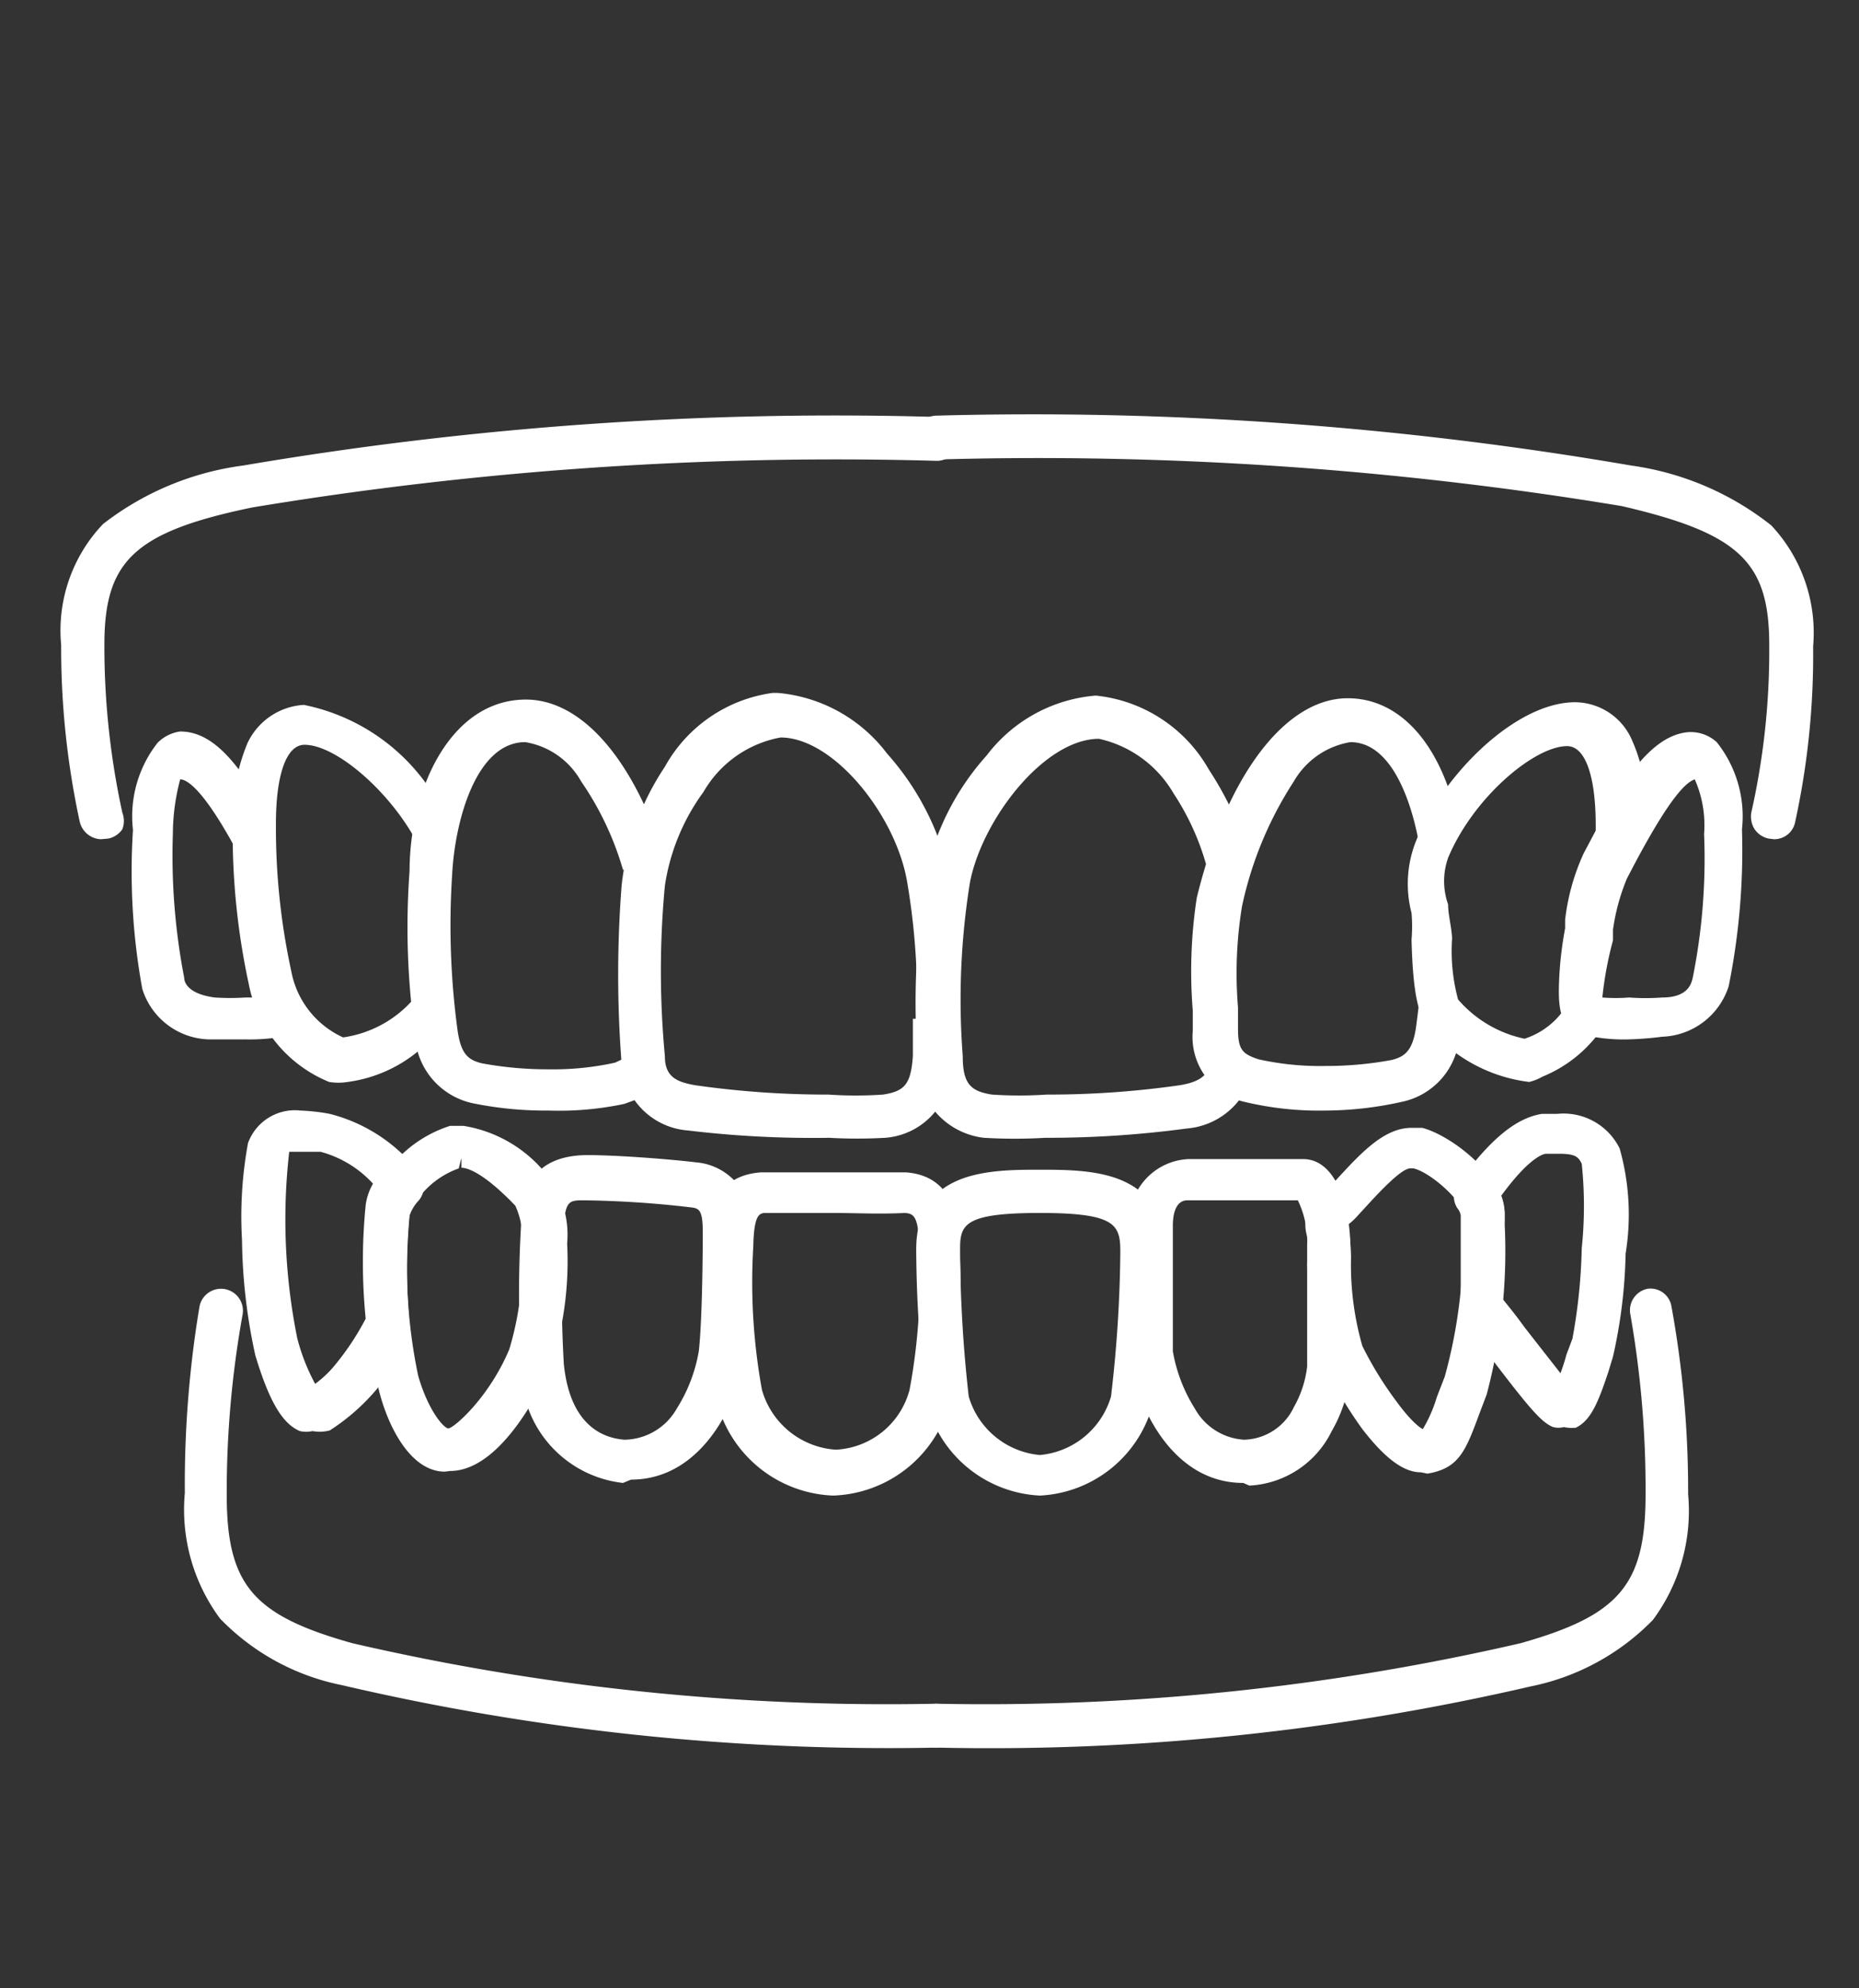
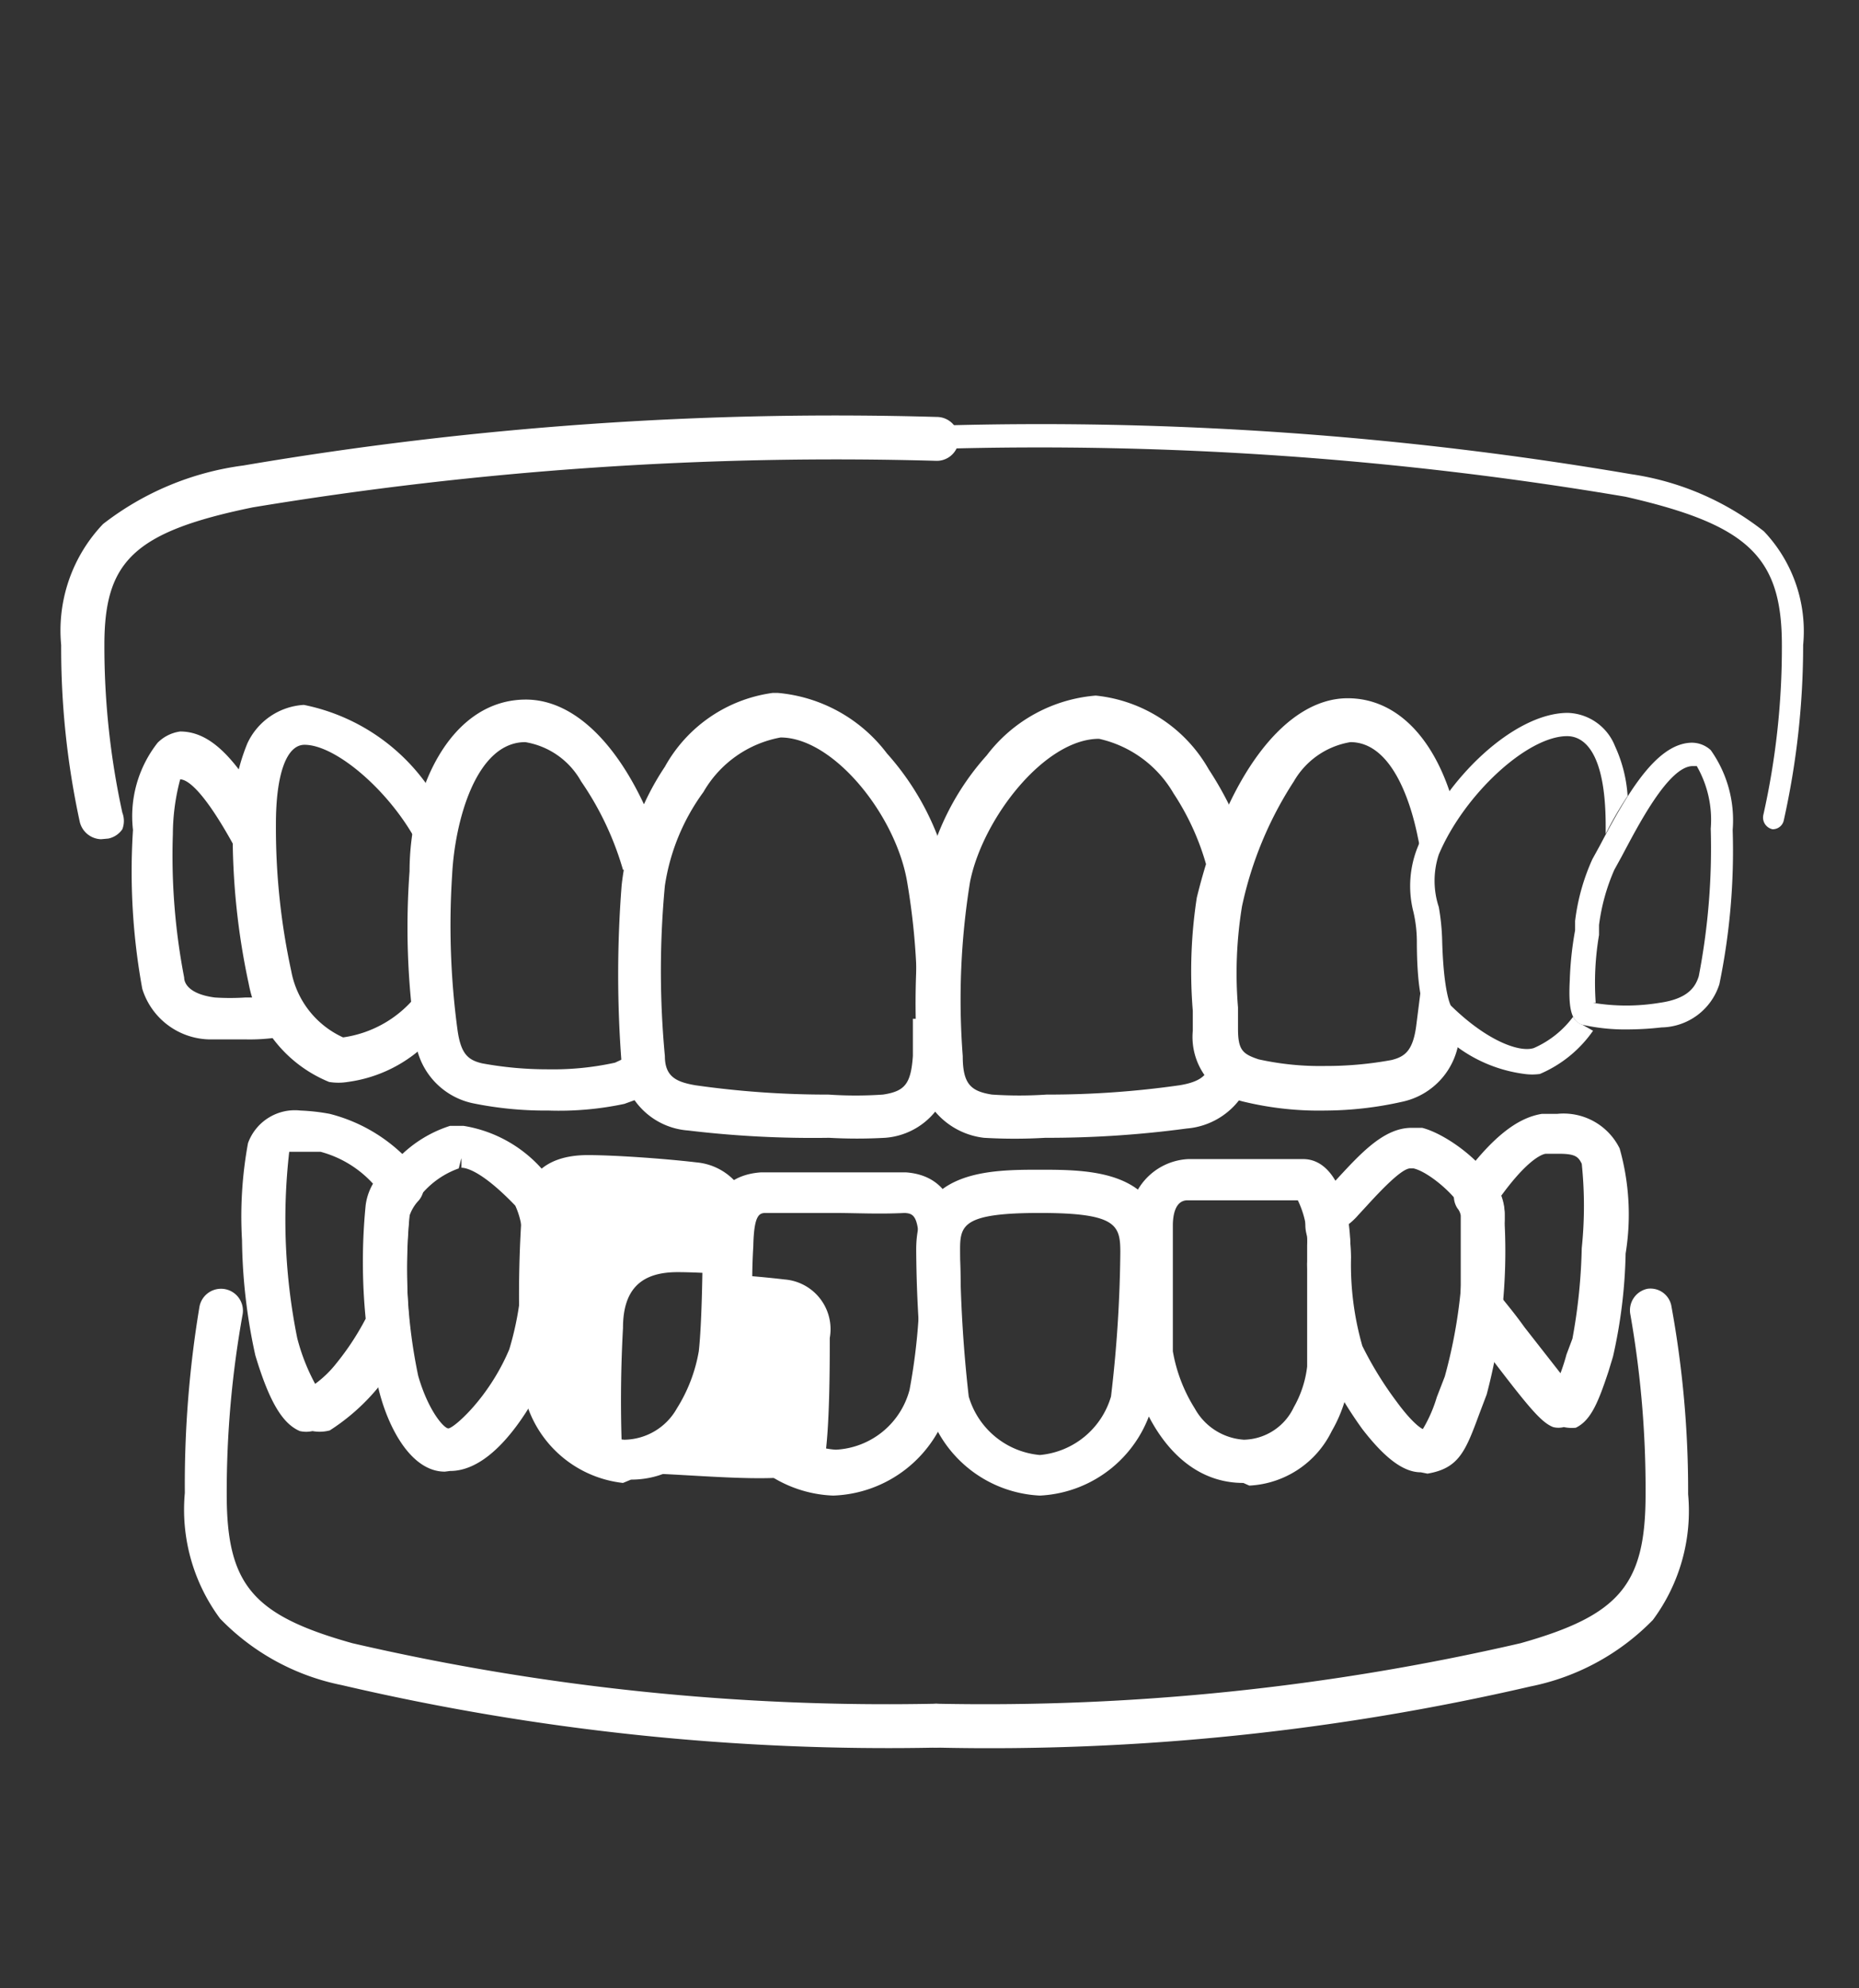
<svg xmlns="http://www.w3.org/2000/svg" id="Layer_1" data-name="Layer 1" viewBox="0 0 27.96 29.9">
  <rect x="0" y="0" width="27.96" height="29.9" fill="#333333" stroke="none" />
  <defs>
    <style>.cls-1{fill:#fff;}</style>
  </defs>
  <path class="cls-1" d="M14.09,26.28a.33.33,0,0,1,0-.66,35.77,35.77,0,0,0,8.78-.91c1.49-.42,1.88-.88,1.88-2.24a15.17,15.17,0,0,0-.23-2.71.33.33,0,0,1,.26-.38h0a.32.32,0,0,1,.36.27,15.41,15.41,0,0,1,.25,2.82,2.75,2.75,0,0,1-.53,1.89,3.54,3.54,0,0,1-1.84,1A36.05,36.05,0,0,1,14.09,26.28Z" />
  <path class="cls-1" d="M14.09,26.13a.18.18,0,0,1-.17-.18.18.18,0,0,1,.17-.17,36.06,36.06,0,0,0,8.82-.92c1.57-.45,2-1,2-2.39a15.51,15.51,0,0,0-.23-2.74.18.18,0,0,1,.14-.2.17.17,0,0,1,.2.14,16.2,16.2,0,0,1,.24,2.8,2.59,2.59,0,0,1-.49,1.79A3.41,3.41,0,0,1,23,25.2,36.25,36.25,0,0,1,14.09,26.13Z" />
  <path class="cls-1" d="M14.09,26.28a36.11,36.11,0,0,1-8.95-.94,3.5,3.5,0,0,1-1.83-1,2.75,2.75,0,0,1-.53-1.89A16.26,16.26,0,0,1,3,19.65a.33.33,0,0,1,.32-.27.33.33,0,0,1,.33.38,15.09,15.09,0,0,0-.24,2.71c0,1.36.39,1.82,1.89,2.24a35.68,35.68,0,0,0,8.77.91.33.33,0,0,1,0,.66Z" />
  <path class="cls-1" d="M14.09,26.13a36.37,36.37,0,0,1-8.91-.93,3.38,3.38,0,0,1-1.75-.94,2.59,2.59,0,0,1-.5-1.79,16.2,16.2,0,0,1,.24-2.8.18.18,0,0,1,.21-.14.19.19,0,0,1,.14.2,15.51,15.51,0,0,0-.24,2.74c0,1.43.43,1.94,2,2.39a36,36,0,0,0,8.81.92.18.18,0,0,1,.18.17A.18.18,0,0,1,14.09,26.13Z" />
  <path class="cls-1" d="M1.52,12.62a.34.34,0,0,1-.32-.26A12.32,12.32,0,0,1,.92,9.7a2.32,2.32,0,0,1,.63-1.82A4.36,4.36,0,0,1,3.66,7a53,53,0,0,1,10.43-.73.33.33,0,0,1,0,.66,53.63,53.63,0,0,0-10.29.7C2,8,1.57,8.45,1.57,9.7a11.72,11.72,0,0,0,.27,2.52.35.35,0,0,1,0,.25.34.34,0,0,1-.21.14Z" />
  <path class="cls-1" d="M1.52,12.47a.18.18,0,0,1-.17-.14A12.11,12.11,0,0,1,1.07,9.7,2.22,2.22,0,0,1,1.65,8a4.21,4.21,0,0,1,2-.86,52.68,52.68,0,0,1,10.4-.73.18.18,0,0,1,.18.18.18.18,0,0,1-.18.17,52.78,52.78,0,0,0-10.32.72c-1.85.42-2.35.9-2.35,2.23a12.09,12.09,0,0,0,.27,2.56.19.19,0,0,1-.13.21Z" />
  <path class="cls-1" d="M3.69,15.63l-.55,0a1.08,1.08,0,0,1-1-.76A9.8,9.8,0,0,1,2,12.48a1.79,1.79,0,0,1,.37-1.31A.59.59,0,0,1,2.71,11c.4,0,.73.31,1.09.87l0,0V12c0,.13,0,.27,0,.43v.21l-.28.08c-.5-.91-.73-1-.81-1a3.23,3.23,0,0,0-.11.82,9.66,9.66,0,0,0,.17,2.16c0,.09.08.25.46.3a3.55,3.55,0,0,0,.46,0L4,15h.11l0,.1a3.07,3.07,0,0,0,.17.31l.15.19-.25,0A2.93,2.93,0,0,1,3.69,15.63Z" />
  <path class="cls-1" d="M4,15.12a3.61,3.61,0,0,1-.8,0c-.42-.06-.53-.24-.58-.4a9.55,9.55,0,0,1-.18-2.22,1.62,1.62,0,0,1,.21-.94.06.06,0,0,1,0,0h0c.3,0,.68.64.93,1.1v-.21c0-.16,0-.31,0-.45-.28-.43-.58-.76-.92-.79a.46.46,0,0,0-.33.11,1.87,1.87,0,0,0-.32,1.2,10,10,0,0,0,.19,2.32,1,1,0,0,0,.88.65,4.53,4.53,0,0,0,.52,0,2.78,2.78,0,0,0,.51,0A3.37,3.37,0,0,1,4,15.12Z" />
-   <path class="cls-1" d="M26.6,12.61a.34.34,0,0,1-.21-.14.36.36,0,0,1-.05-.25,11.06,11.06,0,0,0,.27-2.52c0-1.25-.45-1.68-2.22-2.09a53.68,53.68,0,0,0-10.3-.7.33.33,0,0,1,0-.66A53.08,53.08,0,0,1,24.53,7a4.36,4.36,0,0,1,2.11.9,2.36,2.36,0,0,1,.63,1.82A11.79,11.79,0,0,1,27,12.36a.32.32,0,0,1-.32.26Z" />
  <path class="cls-1" d="M26.66,12.47h0a.18.18,0,0,1-.14-.21,11.48,11.48,0,0,0,.28-2.56c0-1.33-.51-1.81-2.35-2.23a52.83,52.83,0,0,0-10.33-.72.18.18,0,0,1-.17-.17.18.18,0,0,1,.17-.18,52.79,52.79,0,0,1,10.41.73,4.21,4.21,0,0,1,2,.86,2.18,2.18,0,0,1,.59,1.71,12.11,12.11,0,0,1-.29,2.63A.17.17,0,0,1,26.66,12.47Z" />
  <path class="cls-1" d="M4.7,21.52a.43.43,0,0,1-.19,0c-.26-.11-.46-.44-.67-1.14a8.43,8.43,0,0,1-.2-1.73,6.1,6.1,0,0,1,.09-1.46.75.75,0,0,1,.79-.49,3,3,0,0,1,.44.05,2.46,2.46,0,0,1,1.34.88.33.33,0,0,1,0,.42.62.62,0,0,0-.14.23,8.88,8.88,0,0,0,0,1.65.4.4,0,0,1,0,.15,3.13,3.13,0,0,1-1.2,1.43A.59.59,0,0,1,4.7,21.52Zm-.18-4.2c-.14,0-.17,0-.17,0a9,9,0,0,0,.12,2.8,3,3,0,0,0,.27.69,1.62,1.62,0,0,0,.32-.31,4,4,0,0,0,.44-.67,8.68,8.68,0,0,1,0-1.71.87.87,0,0,1,.11-.32,1.64,1.64,0,0,0-.79-.48Z" />
  <path class="cls-1" d="M4.7,21.37a.31.31,0,0,1-.13,0c-.21-.09-.39-.4-.58-1.05a7.86,7.86,0,0,1-.2-1.69,6.12,6.12,0,0,1,.08-1.4c.16-.45.68-.41,1.06-.34a2.26,2.26,0,0,1,1.25.82.18.18,0,0,1,0,.23.69.69,0,0,0-.17.31H6A9,9,0,0,0,6,19.9.11.11,0,0,1,6,20a3,3,0,0,1-1.11,1.35A.39.39,0,0,1,4.7,21.37Zm0-.35s.2-.06.47-.39a4,4,0,0,0,.48-.74,8.77,8.77,0,0,1,0-1.72.84.84,0,0,1,.15-.36,1.83,1.83,0,0,0-1-.61c-.59-.11-.65.05-.67.11a9.11,9.11,0,0,0,.12,2.88C4.54,20.91,4.68,21,4.7,21ZM5.84,18.2Z" />
  <path class="cls-1" d="M15.64,22.49a1.85,1.85,0,0,1-1.71-1.42,18.91,18.91,0,0,1-.15-2.28c0-1.2,1.12-1.2,1.86-1.2s1.86,0,1.86,1.2a18.91,18.91,0,0,1-.15,2.28A1.85,1.85,0,0,1,15.64,22.49Zm0-4.25c-1.15,0-1.2.18-1.2.55A20.21,20.21,0,0,0,14.57,21a1.23,1.23,0,0,0,1.07.88A1.23,1.23,0,0,0,16.71,21a19.71,19.71,0,0,0,.14-2.17C16.85,18.42,16.79,18.24,15.64,18.24Z" />
-   <path class="cls-1" d="M15.64,22.34A1.73,1.73,0,0,1,14.08,21a18.48,18.48,0,0,1-.15-2.25c0-1,.78-1.05,1.71-1.05s1.71.08,1.71,1.05A18.48,18.48,0,0,1,17.2,21,1.73,1.73,0,0,1,15.64,22.34Zm0-4.25c-1.08,0-1.36.14-1.36.7A20.15,20.15,0,0,0,14.42,21a1.37,1.37,0,0,0,1.22,1,1.37,1.37,0,0,0,1.22-1A20.15,20.15,0,0,0,17,18.79C17,18.23,16.72,18.09,15.64,18.09Z" />
  <path class="cls-1" d="M18.7,22.3c-1.13,0-1.64-1.28-1.71-1.91a12.74,12.74,0,0,1,0-1.54s0-.34,0-.42a.93.93,0,0,1,.88-1h1.73c.49,0,.71.7.71,1.34v1.82a2.1,2.1,0,0,1-.28.93,1.46,1.46,0,0,1-1.24.82Zm-.84-4.25c-.21,0-.22.29-.22.38s0,.44,0,.44c0,.39,0,1.12,0,1.45a2.37,2.37,0,0,0,.33.86.91.91,0,0,0,.74.47.85.85,0,0,0,.75-.49,1.61,1.61,0,0,0,.2-.61V18.73a1.42,1.42,0,0,0-.14-.68Z" />
  <path class="cls-1" d="M18.7,22.15c-1,0-1.49-1.19-1.56-1.78a10.68,10.68,0,0,1,0-1.51c0-.18,0-.33,0-.43,0-.53.29-.89.72-.89h1.73c.36,0,.56.62.56,1.19v1.82a2.06,2.06,0,0,1-.26.86,1.35,1.35,0,0,1-1.12.74Zm-.84-4.26c-.36,0-.38.45-.38.54v.44a11.8,11.8,0,0,0,0,1.46,2.36,2.36,0,0,0,.35.93,1,1,0,0,0,.93.54,1,1,0,0,0,.83-.56,1.82,1.82,0,0,0,.21-.69V18.73a1.28,1.28,0,0,0-.22-.84Zm1.73,0Z" />
  <path class="cls-1" d="M23.52,21.46a.32.32,0,0,1-.16,0c-.18-.07-.37-.3-.95-1.06-.15-.2-.31-.41-.36-.46a.44.44,0,0,1-.08-.11.31.31,0,0,1,0-.19c0-.46,0-.91,0-1.18v-.18a.22.22,0,0,0-.05-.11.33.33,0,0,1,0-.36c.51-.71.9-1,1.27-1.06h.23a.94.94,0,0,1,.94.52,3.65,3.65,0,0,1,.09,1.58,7.64,7.64,0,0,1-.19,1.55l-.07.23c-.15.45-.26.73-.49.84A.58.58,0,0,1,23.52,21.46Zm-.93-1.94c.07.09.19.23.34.44l.54.69a2.9,2.9,0,0,0,.09-.28l.09-.24a8.41,8.41,0,0,0,.14-1.36,6.15,6.15,0,0,0,0-1.27c-.05-.1-.09-.15-.34-.15h-.2s-.21,0-.67.63a.79.79,0,0,1,.05.25v.12C22.61,18.66,22.61,19.08,22.59,19.52Z" />
  <path class="cls-1" d="M23.52,21.3a.18.18,0,0,1-.1,0c-.14-.06-.35-.31-.88-1-.16-.21-.33-.43-.38-.48l-.06-.08a.16.16,0,0,1,0-.1c0-.47,0-.93,0-1.21a1,1,0,0,1,0-.16.34.34,0,0,0-.07-.19.2.2,0,0,1,0-.2c.48-.66.85-1,1.16-1s.8,0,1,.42h0a5.07,5.07,0,0,1,.08,1.51,8.24,8.24,0,0,1-.18,1.51c0,.07-.05.15-.08.23-.13.41-.23.67-.41.75A.2.2,0,0,1,23.52,21.3Zm-1.09-1.73c.07.08.19.24.38.49s.55.72.7.87a3,3,0,0,0,.2-.51c0-.08.05-.16.08-.23A7.79,7.79,0,0,0,24,18.77a4.76,4.76,0,0,0,0-1.33c-.11-.22-.24-.26-.69-.23-.1,0-.35.11-.83.76a.7.7,0,0,1,.06.27v.16C22.46,18.66,22.46,19.11,22.43,19.57Z" />
  <path class="cls-1" d="M12.53,22.49a1.88,1.88,0,0,1-1.74-1.38,10.22,10.22,0,0,1-.16-2.35c0-.29,0-1.07.81-1.13.37,0,.73,0,1.09,0s.73,0,1.1,0c.78.06.79.84.8,1.13a9.72,9.72,0,0,1-.15,2.35A1.88,1.88,0,0,1,12.53,22.49Zm0-4.25c-.34,0-.69,0-1,0-.1,0-.19,0-.2.5a9,9,0,0,0,.13,2.16,1.24,1.24,0,0,0,1.11.9,1.21,1.21,0,0,0,1.11-.9,9,9,0,0,0,.14-2.16c0-.48-.1-.49-.21-.5C13.22,18.26,12.87,18.24,12.53,18.24Z" />
  <path class="cls-1" d="M12.53,22.34a1.72,1.72,0,0,1-1.59-1.27,9.28,9.28,0,0,1-.15-2.3c0-.3,0-.93.66-1,.37,0,.73,0,1.08,0s.72,0,1.08,0c.65.06.66.69.67,1h0a9.28,9.28,0,0,1-.15,2.3A1.73,1.73,0,0,1,12.53,22.34Zm0-4.25c-.34,0-.7,0-1,0s-.33.12-.34.65a9.41,9.41,0,0,0,.13,2.2,1.39,1.39,0,0,0,1.26,1,1.38,1.38,0,0,0,1.26-1,8.89,8.89,0,0,0,.14-2.2h0c0-.53-.13-.63-.34-.65S12.88,18.09,12.53,18.09Z" />
  <path class="cls-1" d="M5.23,16.27a.86.86,0,0,1-.28,0,2,2,0,0,1-1.21-1.48,10.66,10.66,0,0,1-.24-2.34,3,3,0,0,1,.22-1.27,1,1,0,0,1,.85-.58,3,3,0,0,1,2,1.43l0,.06,0,.07a3.57,3.57,0,0,0-.11.47L6.45,13l-.21-.39c-.42-.75-1.2-1.41-1.66-1.41-.27,0-.43.44-.43,1.19a10.14,10.14,0,0,0,.23,2.21,1.37,1.37,0,0,0,.78,1h0A1.72,1.72,0,0,0,6.24,15l.22-.22,0,.32c0,.12,0,.24,0,.37v.09l0,.09A2.1,2.1,0,0,1,5.23,16.27Z" />
  <path class="cls-1" d="M6.39,15.52c0-.13,0-.26,0-.38-.54.52-1,.69-1.23.62a1.55,1.55,0,0,1-.88-1.11A10.5,10.5,0,0,1,4,12.41c0-1.17.36-1.34.57-1.35h0c.53,0,1.35.71,1.79,1.5,0-.16.07-.32.11-.48a2.84,2.84,0,0,0-1.9-1.37h0a.78.78,0,0,0-.71.5,2.78,2.78,0,0,0-.21,1.2,10.44,10.44,0,0,0,.24,2.31A1.9,1.9,0,0,0,5,16.09a.85.85,0,0,0,.23,0,2,2,0,0,0,1.17-.56Z" />
  <path class="cls-1" d="M8.25,16.7a5.44,5.44,0,0,1-1.14-.11,1.1,1.1,0,0,1-.87-1.05,11.49,11.49,0,0,1-.08-2.44c0-1.24.62-2.58,1.75-2.58.74,0,1.44.7,1.92,1.91l0,.05,0,.06a2.51,2.51,0,0,0-.16.54l-.3,0a4.58,4.58,0,0,0-.63-1.33,1.18,1.18,0,0,0-.84-.59c-.74,0-1.06,1.19-1.1,2a11.74,11.74,0,0,0,.08,2.32c.05.37.16.46.37.51a5.4,5.4,0,0,0,1,.09,4.32,4.32,0,0,0,1-.1l.15-.07.19-.11,0,.22a1.1,1.1,0,0,0,.09.29l.08.14-.15.07-.22.08A4.73,4.73,0,0,1,8.25,16.7Z" />
  <path class="cls-1" d="M9.51,16l-.19.08a5.42,5.42,0,0,1-2.1,0c-.3-.07-.43-.24-.48-.63a11.45,11.45,0,0,1-.08-2.36c0-.84.4-2.09,1.25-2.09h0a1.31,1.31,0,0,1,1,.65,5.14,5.14,0,0,1,.66,1.37,3.53,3.53,0,0,1,.16-.57c-.45-1.12-1.1-1.8-1.78-1.8h0c-1,0-1.55,1.26-1.6,2.43a11.92,11.92,0,0,0,.08,2.41,1,1,0,0,0,.76.93,5.42,5.42,0,0,0,1.1.1,5,5,0,0,0,1.17-.12l.2-.08A.91.91,0,0,1,9.51,16Z" />
  <path class="cls-1" d="M14.12,15.29a4.86,4.86,0,0,1,0-.54h.3v.54Z" />
  <path class="cls-1" d="M14.27,14.75a4.86,4.86,0,0,0,0,.54Z" />
  <path class="cls-1" d="M12.47,17.11A15.72,15.72,0,0,1,10.35,17a1.08,1.08,0,0,1-1-1,17.25,17.25,0,0,1,0-2.69A4,4,0,0,1,10,11.53a2.19,2.19,0,0,1,1.62-1.11h.08a2.31,2.31,0,0,1,1.64.91A4.06,4.06,0,0,1,14.24,13l0,.16a10.29,10.29,0,0,0-.15,1.62h-.3a10.42,10.42,0,0,0-.15-1.54c-.18-1-1.11-2.15-1.9-2.15a1.69,1.69,0,0,0-1.16.82A3.18,3.18,0,0,0,10,13.32a13.68,13.68,0,0,0,0,2.56c0,.31.17.39.46.44a14,14,0,0,0,2,.14,6,6,0,0,0,.82,0c.33-.05.42-.16.45-.58l0-.56h.3c0,.2,0,.4,0,.59a1.25,1.25,0,0,0,.13.53l0,.07,0,.07a1.07,1.07,0,0,1-.85.53A7.56,7.56,0,0,1,12.47,17.11Z" />
  <path class="cls-1" d="M14,15.88a5.68,5.68,0,0,1,0-.59c0,.19,0,.38,0,.56,0,.43-.13.66-.58.72a12.94,12.94,0,0,1-2.87-.1c-.35-.06-.55-.17-.6-.58a15.87,15.87,0,0,1,0-2.58,3.5,3.5,0,0,1,.59-1.5,1.84,1.84,0,0,1,1.24-.89h.05c.86,0,1.86,1.25,2,2.27a8.78,8.78,0,0,1,.15,1.56,9.64,9.64,0,0,1,.15-1.63s0-.07,0-.11a3.86,3.86,0,0,0-.85-1.59,2.06,2.06,0,0,0-1.59-.85,2.11,2.11,0,0,0-1.51,1,3.83,3.83,0,0,0-.64,1.66,14.77,14.77,0,0,0,0,2.66.92.92,0,0,0,.88.89,16.11,16.11,0,0,0,2.09.14,5.86,5.86,0,0,0,.89-.05.88.88,0,0,0,.73-.44A1.5,1.5,0,0,1,14,15.88Z" />
  <path class="cls-1" d="M15.72,17.11a7.86,7.86,0,0,1-.92,0,1.13,1.13,0,0,1-1-1.18,12.08,12.08,0,0,1,.13-2.8,3.91,3.91,0,0,1,.91-1.77,2.29,2.29,0,0,1,1.64-.9,2.21,2.21,0,0,1,1.7,1.11,5.1,5.1,0,0,1,.47.9l0,.05,0,.06c-.06.17-.13.35-.19.54l-.16.55-.13-.56a3.84,3.84,0,0,0-.52-1.18,1.73,1.73,0,0,0-1.12-.82h0c-.82,0-1.75,1.2-1.94,2.15a11.09,11.09,0,0,0-.11,2.62c0,.42.12.53.44.58a6.11,6.11,0,0,0,.82,0,13.92,13.92,0,0,0,2-.14c.31-.05.39-.15.43-.24l.09-.24.16.2a.61.61,0,0,0,.24.17l.14.07-.08.14a1.11,1.11,0,0,1-.87.55A15.68,15.68,0,0,1,15.72,17.11Z" />
  <path class="cls-1" d="M18.29,16.14c-.08.17-.22.28-.54.33a13,13,0,0,1-2.88.1c-.44-.06-.54-.29-.58-.72a12,12,0,0,1,.12-2.66c.2-1,1.23-2.32,2.1-2.27a1.8,1.8,0,0,1,1.24.89A3.73,3.73,0,0,1,18.3,13c.06-.2.12-.38.19-.56a4.22,4.22,0,0,0-.45-.87,2.09,2.09,0,0,0-1.51-1,2.07,2.07,0,0,0-1.59.85,4,4,0,0,0-.87,1.7A11.73,11.73,0,0,0,14,15.88c0,.46.16.94.87,1a6,6,0,0,0,.9.05,16.11,16.11,0,0,0,2.09-.14,1,1,0,0,0,.76-.47A.89.89,0,0,1,18.29,16.14Z" />
  <path class="cls-1" d="M19.94,16.7a4.82,4.82,0,0,1-1.22-.13,1,1,0,0,1-.78-1.07v-.3A7.3,7.3,0,0,1,18,13.5c.44-1.81,1.32-3,2.27-3,.71,0,1.28.56,1.57,1.52l0,.07,0,.06a3.45,3.45,0,0,0-.25.41l-.19.39-.09-.43c-.07-.32-.33-1.36-1-1.36a1.21,1.21,0,0,0-.85.59,5.57,5.57,0,0,0-.78,1.88,6.24,6.24,0,0,0-.06,1.52v.32c0,.32.07.38.31.46a4.28,4.28,0,0,0,1,.1,5.43,5.43,0,0,0,1-.09c.2-.05.32-.14.37-.51l.1-.79.22.5a.29.29,0,0,0,.06.1l.21.19.06.05v.09a1.09,1.09,0,0,1-.87,1A5.34,5.34,0,0,1,19.94,16.7Z" />
  <path class="cls-1" d="M21.58,15.37a.44.44,0,0,1-.1-.15l0,.26c-.06.39-.19.56-.49.63a5.37,5.37,0,0,1-2.09,0c-.32-.1-.42-.23-.43-.6,0-.1,0-.2,0-.31a7.11,7.11,0,0,1,.07-1.56,5.56,5.56,0,0,1,.81-1.94,1.32,1.32,0,0,1,1-.65h0c.65,0,1,.75,1.17,1.48a4.77,4.77,0,0,1,.25-.43c-.23-.78-.7-1.4-1.42-1.4h0c-.87,0-1.7,1.12-2.12,2.86a6.84,6.84,0,0,0-.07,1.65v.31a.86.86,0,0,0,.68.93,4.93,4.93,0,0,0,1.17.12,5.42,5.42,0,0,0,1.1-.1,1,1,0,0,0,.75-.89Z" />
-   <path class="cls-1" d="M23,16.27a2.35,2.35,0,0,1-1.49-.79c-.18-.18-.26-.55-.28-1.35a2.35,2.35,0,0,0,0-.4,1.74,1.74,0,0,1,.07-1.09c.41-1,1.5-2.08,2.39-2.08a.94.94,0,0,1,.86.58,2.4,2.4,0,0,1,.2.81V12l0,.05c-.12.17-.22.36-.33.55L24,12.53v-.12c0-.75-.16-1.19-.43-1.19-.49,0-1.41.77-1.79,1.68a1.05,1.05,0,0,0,0,.7c0,.16.05.32.06.51a2.79,2.79,0,0,0,.09.92,1.81,1.81,0,0,0,1,.59,1.16,1.16,0,0,0,.58-.42l.14-.19.12.21a.57.57,0,0,0,.21.07l.24,0-.14.2a2,2,0,0,1-.88.7A.77.77,0,0,1,23,16.27Z" />
  <path class="cls-1" d="M23.8,15.41a.24.24,0,0,1-.14-.12,1.47,1.47,0,0,1-.59.47c-.21.07-.7-.1-1.25-.64,0,0-.11-.19-.13-1a3.37,3.37,0,0,0-.05-.48,1.26,1.26,0,0,1,0-.79c.38-.9,1.33-1.78,1.93-1.78h0c.22,0,.58.18.58,1.35v.12a5.3,5.3,0,0,1,.33-.57,2.11,2.11,0,0,0-.19-.75.79.79,0,0,0-.71-.5h0c-.81,0-1.85,1-2.25,2a1.57,1.57,0,0,0-.07,1,2,2,0,0,1,.05.43c0,.74.09,1.11.24,1.25a2.17,2.17,0,0,0,1.38.75.85.85,0,0,0,.23,0,1.86,1.86,0,0,0,.8-.65Z" />
-   <path class="cls-1" d="M24.49,15.63a2.64,2.64,0,0,1-.72-.08c-.35-.08-.33-.53-.32-.82a5.44,5.44,0,0,1,.09-.77l0-.13a3.3,3.3,0,0,1,.28-1l.08-.15c.44-.84.9-1.62,1.49-1.67h0a.58.58,0,0,1,.43.15,1.79,1.79,0,0,1,.38,1.31,10.33,10.33,0,0,1-.2,2.36,1.09,1.09,0,0,1-1,.76A5.07,5.07,0,0,1,24.49,15.63ZM24.1,15a2.5,2.5,0,0,0,.4,0A3.4,3.4,0,0,0,25,15c.39,0,.44-.21.46-.3a9.09,9.09,0,0,0,.17-2.16,1.7,1.7,0,0,0-.14-.82c-.19.06-.49.49-.91,1.28l-.11.21a3.12,3.12,0,0,0-.21.77l0,.16A5.4,5.4,0,0,0,24.1,15Z" />
  <path class="cls-1" d="M24.49,15.48a2.93,2.93,0,0,1-.69-.07c-.18-.05-.21-.28-.19-.67a5.07,5.07,0,0,1,.08-.75l0-.14a3.16,3.16,0,0,1,.26-.93l.11-.2c.4-.76.83-1.51,1.35-1.55h0a.42.42,0,0,1,.32.11,1.82,1.82,0,0,1,.33,1.2,9.92,9.92,0,0,1-.2,2.32.93.93,0,0,1-.87.65A4.58,4.58,0,0,1,24.49,15.48Zm-.53-.4a3.07,3.07,0,0,0,1,0c.43-.06.54-.24.59-.4a10.15,10.15,0,0,0,.18-2.22,1.62,1.62,0,0,0-.21-.94s0,0-.06,0h0c-.37,0-.84.93-1.07,1.36l-.11.2a3,3,0,0,0-.23.83q0,.09,0,.15A4.28,4.28,0,0,0,24,15.08Zm0,.05Z" />
  <path class="cls-1" d="M6.69,22.13c-.51,0-.86-.67-1-1.26a8.23,8.23,0,0,1-.14-2.72,1.88,1.88,0,0,1,1.22-1.22l.2,0a2,2,0,0,1,1.28.77,1.46,1.46,0,0,1,.28,1,5.08,5.08,0,0,1-.24,1.83c-.07.16-.7,1.59-1.52,1.59Zm.21-4.56a1.3,1.3,0,0,0-.74.67,8,8,0,0,0,.13,2.45c.15.52.38.78.45.79s.61-.45.92-1.19a4.62,4.62,0,0,0,.19-1.57,1.15,1.15,0,0,0-.1-.59c-.49-.51-.73-.57-.81-.57v-.15Z" />
  <path class="cls-1" d="M6.74,22h0c-.43,0-.75-.64-.89-1.15a7.87,7.87,0,0,1-.14-2.66,1.72,1.72,0,0,1,1.11-1.09c.37-.09.79.14,1.33.71a1.34,1.34,0,0,1,.24.93,4.93,4.93,0,0,1-.23,1.77C7.88,21.05,7.32,22,6.74,22Zm.2-4.57H6.86a1.46,1.46,0,0,0-.85.8,7.75,7.75,0,0,0,.13,2.51c.16.54.42.89.58.9s.77-.55,1.08-1.28A4.79,4.79,0,0,0,8,18.72,1.09,1.09,0,0,0,7.86,18h0C7.58,17.74,7.21,17.41,6.94,17.41Z" />
  <path class="cls-1" d="M9.37,22.3a1.72,1.72,0,0,1-1.53-1.72,18.07,18.07,0,0,1,0-2.21c0-.67.35-1,1-1,.39,0,1.13.05,1.64.11a.9.9,0,0,1,.81,1c0,.4,0,1.39-.08,1.86-.07.63-.59,1.91-1.72,1.91Zm-.58-4.25c-.22,0-.28,0-.31.36a18.33,18.33,0,0,0,0,2.1c.1,1,.67,1.12.91,1.14h0a.92.92,0,0,0,.79-.47,2.37,2.37,0,0,0,.33-.86c.05-.44.06-1.41.06-1.79s-.07-.36-.23-.38a15.2,15.2,0,0,0-1.56-.1v0Z" />
-   <path class="cls-1" d="M9.45,22.15H9.37A1.56,1.56,0,0,1,8,20.56a19.75,19.75,0,0,1,0-2.18c0-.59.28-.84.82-.84h0c.38,0,1.1.05,1.61.11a.75.75,0,0,1,.68.88c0,.4,0,1.38-.08,1.84S10.48,22.15,9.45,22.15Zm-.66-4.26c-.29,0-.43.06-.46.51a16.78,16.78,0,0,0,0,2.13c.11,1.13.83,1.26,1.05,1.27a1,1,0,0,0,.93-.54,2.26,2.26,0,0,0,.36-.93c.05-.44.07-1.42.07-1.8s-.09-.5-.37-.54h0c-.48,0-1.2-.09-1.57-.1Z" />
+   <path class="cls-1" d="M9.45,22.15H9.37a19.75,19.75,0,0,1,0-2.18c0-.59.28-.84.82-.84h0c.38,0,1.1.05,1.61.11a.75.75,0,0,1,.68.88c0,.4,0,1.38-.08,1.84S10.48,22.15,9.45,22.15Zm-.66-4.26c-.29,0-.43.06-.46.51a16.78,16.78,0,0,0,0,2.13c.11,1.13.83,1.26,1.05,1.27a1,1,0,0,0,.93-.54,2.26,2.26,0,0,0,.36-.93c.05-.44.07-1.42.07-1.8s-.09-.5-.37-.54h0c-.48,0-1.2-.09-1.57-.1Z" />
  <path class="cls-1" d="M21.37,22.14c-.26,0-.54-.21-.88-.65a6.3,6.3,0,0,1-.59-1A5.07,5.07,0,0,1,19.66,19a3.52,3.52,0,0,0,0-.41.55.55,0,0,1,.22-.63.76.76,0,0,0,.09-.09l.12-.12c.37-.4.72-.79,1.14-.79l.16,0c.43.11,1.24.72,1.24,1.31v.12a8.4,8.4,0,0,1-.27,2.58l-.11.29c-.21.57-.31.82-.78.9Zm-.16-4.57c-.13,0-.45.34-.66.57l-.12.13a1,1,0,0,1-.16.15,2.64,2.64,0,0,1,.05.49,4.43,4.43,0,0,0,.17,1.33,5.35,5.35,0,0,0,.51.83c.27.37.4.42.4.42a2.1,2.1,0,0,0,.21-.48l.12-.31A7.61,7.61,0,0,0,22,18.4v-.16c0-.17-.48-.61-.74-.67Z" />
  <path class="cls-1" d="M21.37,22c-.15,0-.37-.1-.75-.59a6.22,6.22,0,0,1-.59-.94,5,5,0,0,1-.21-1.52c0-.19,0-.35,0-.43A.41.41,0,0,1,20,18a.94.94,0,0,0,.1-.1h0l.12-.13c.39-.42.75-.82,1.15-.72s1.12.66,1.12,1.16v.16a7.53,7.53,0,0,1-.26,2.48c0,.11-.07.21-.11.3-.2.55-.27.74-.65.8Zm-1.25-3.65a1,1,0,0,0,0,.11,2.8,2.8,0,0,1,0,.48,4.74,4.74,0,0,0,.19,1.38,5.76,5.76,0,0,0,.53.85c.29.39.45.48.49.48s.18,0,.39-.58l.11-.3a7.81,7.81,0,0,0,.24-2.36,1,1,0,0,1,0-.16c0-.27-.57-.75-.85-.82s-.51.29-.81.62l-.12.13h0l-.15.13-.05,0Zm.07-.29Z" />
</svg>